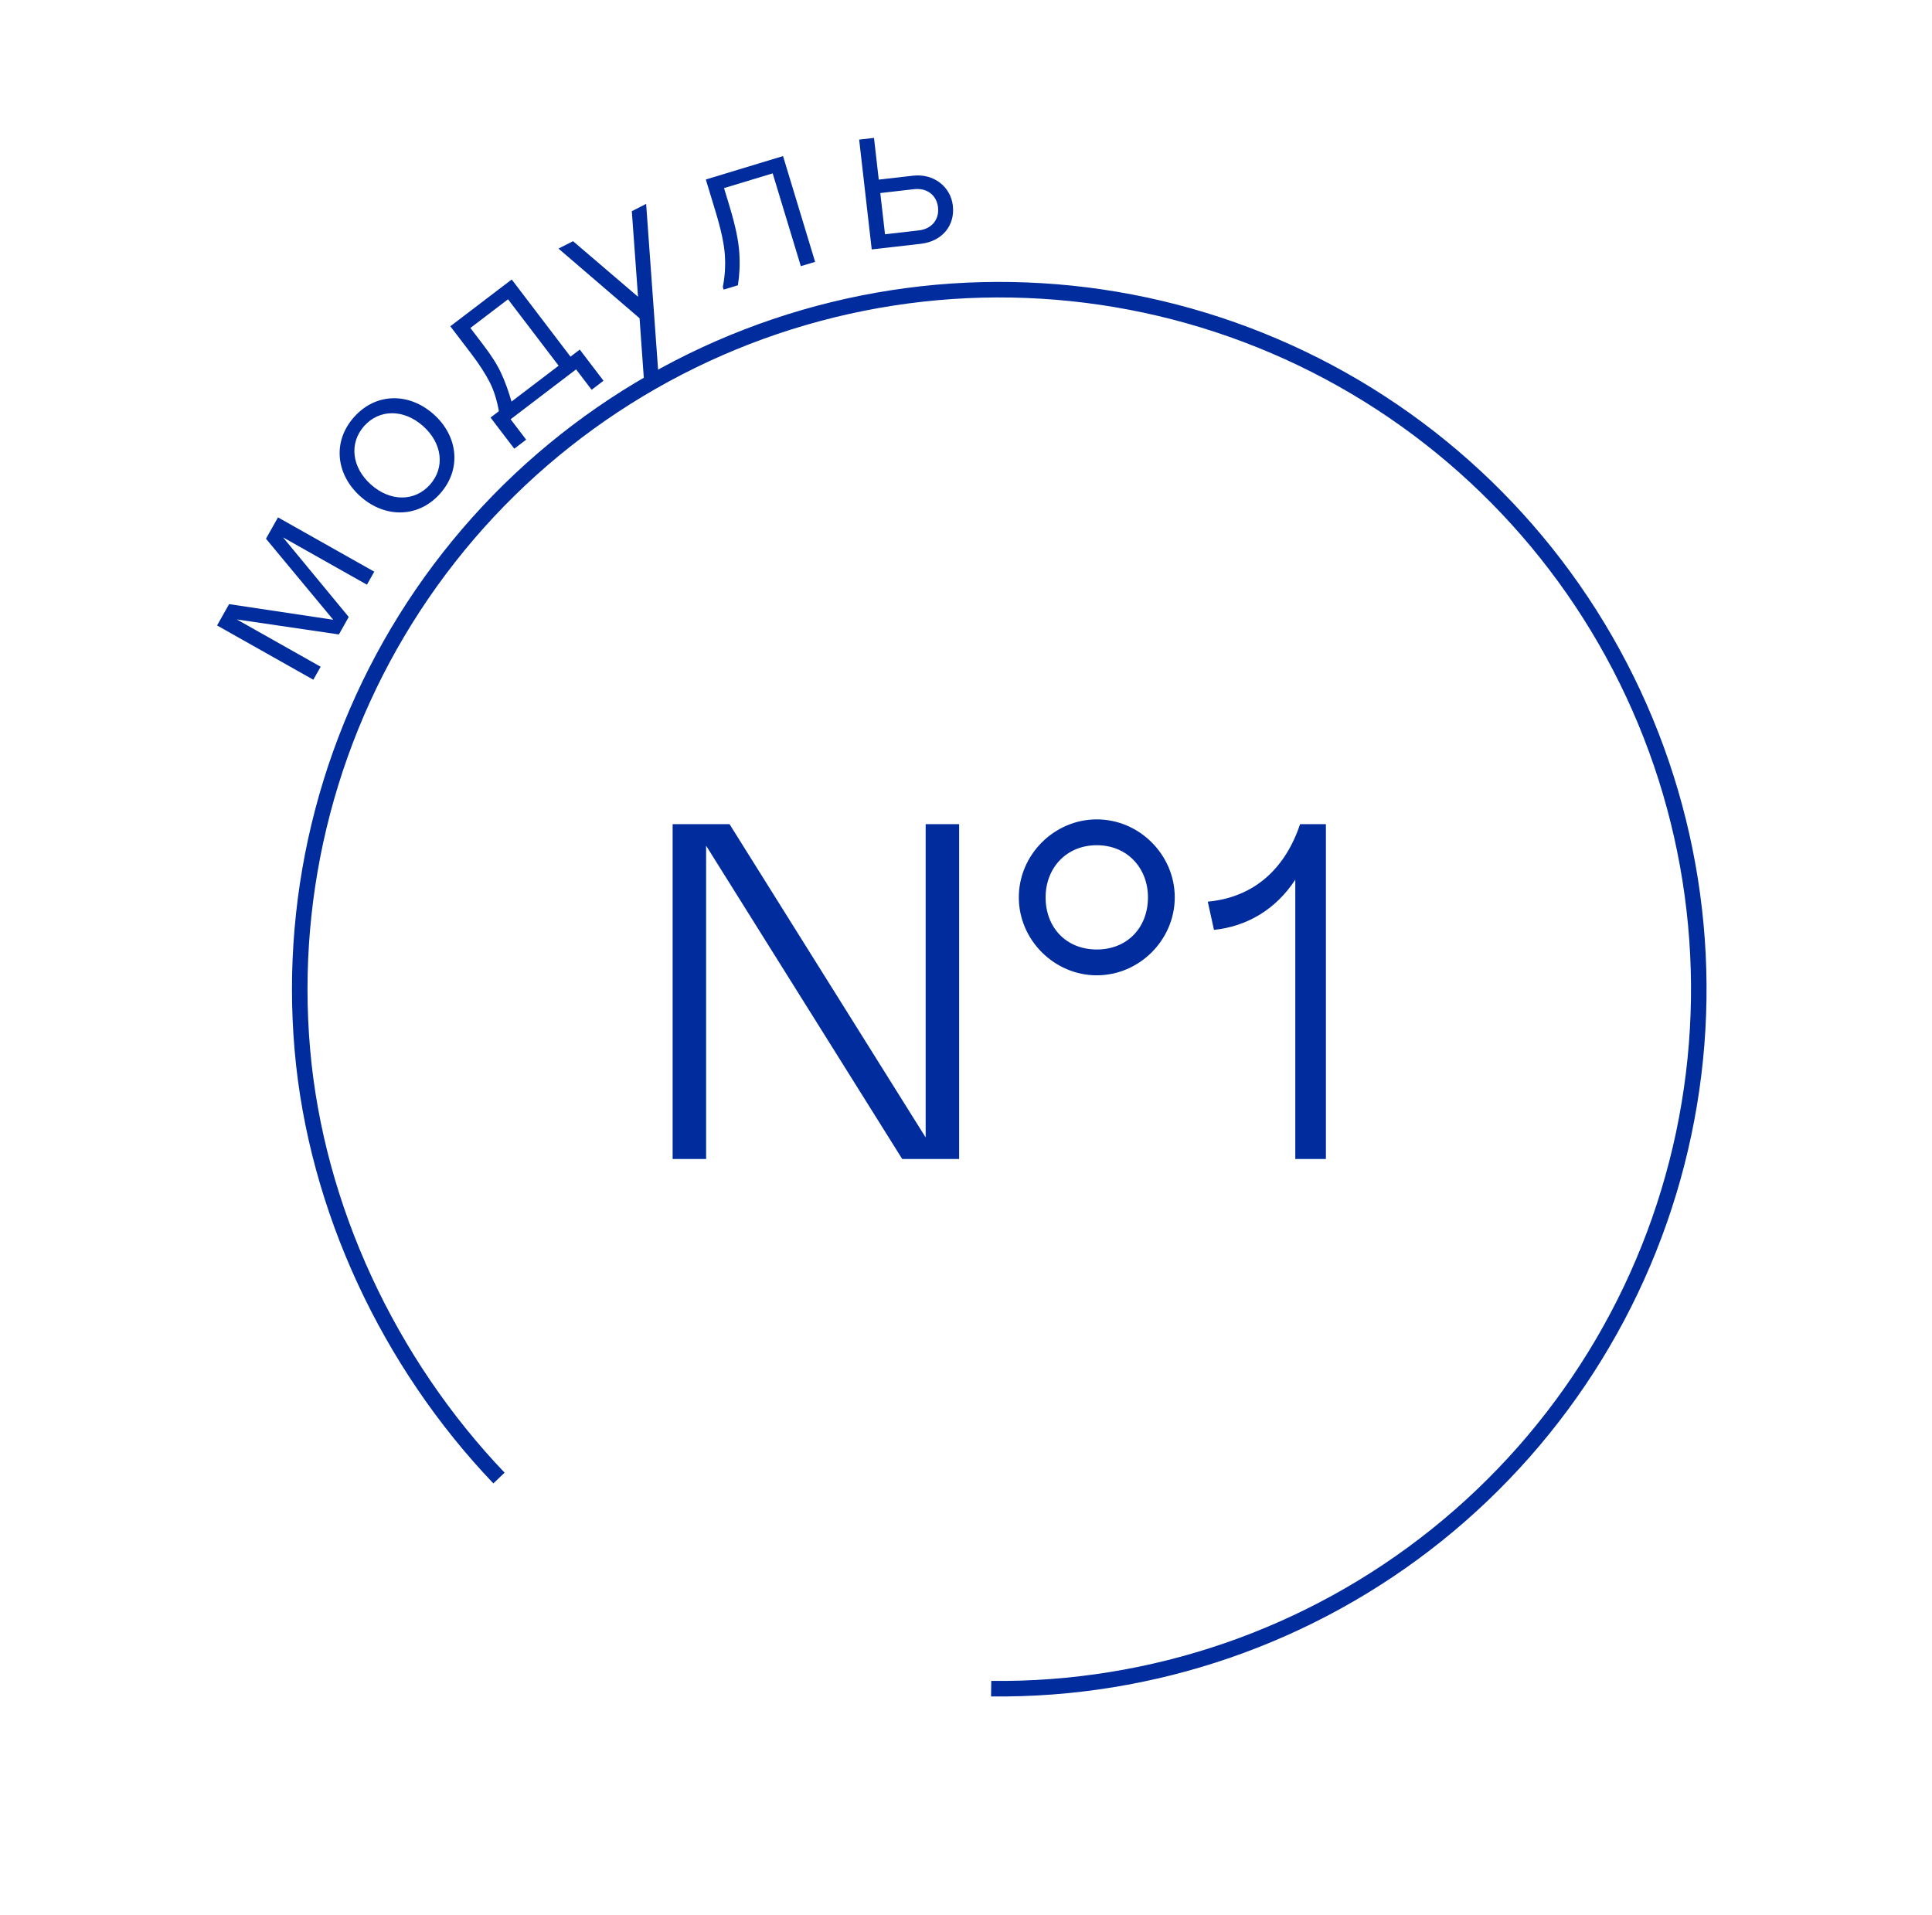
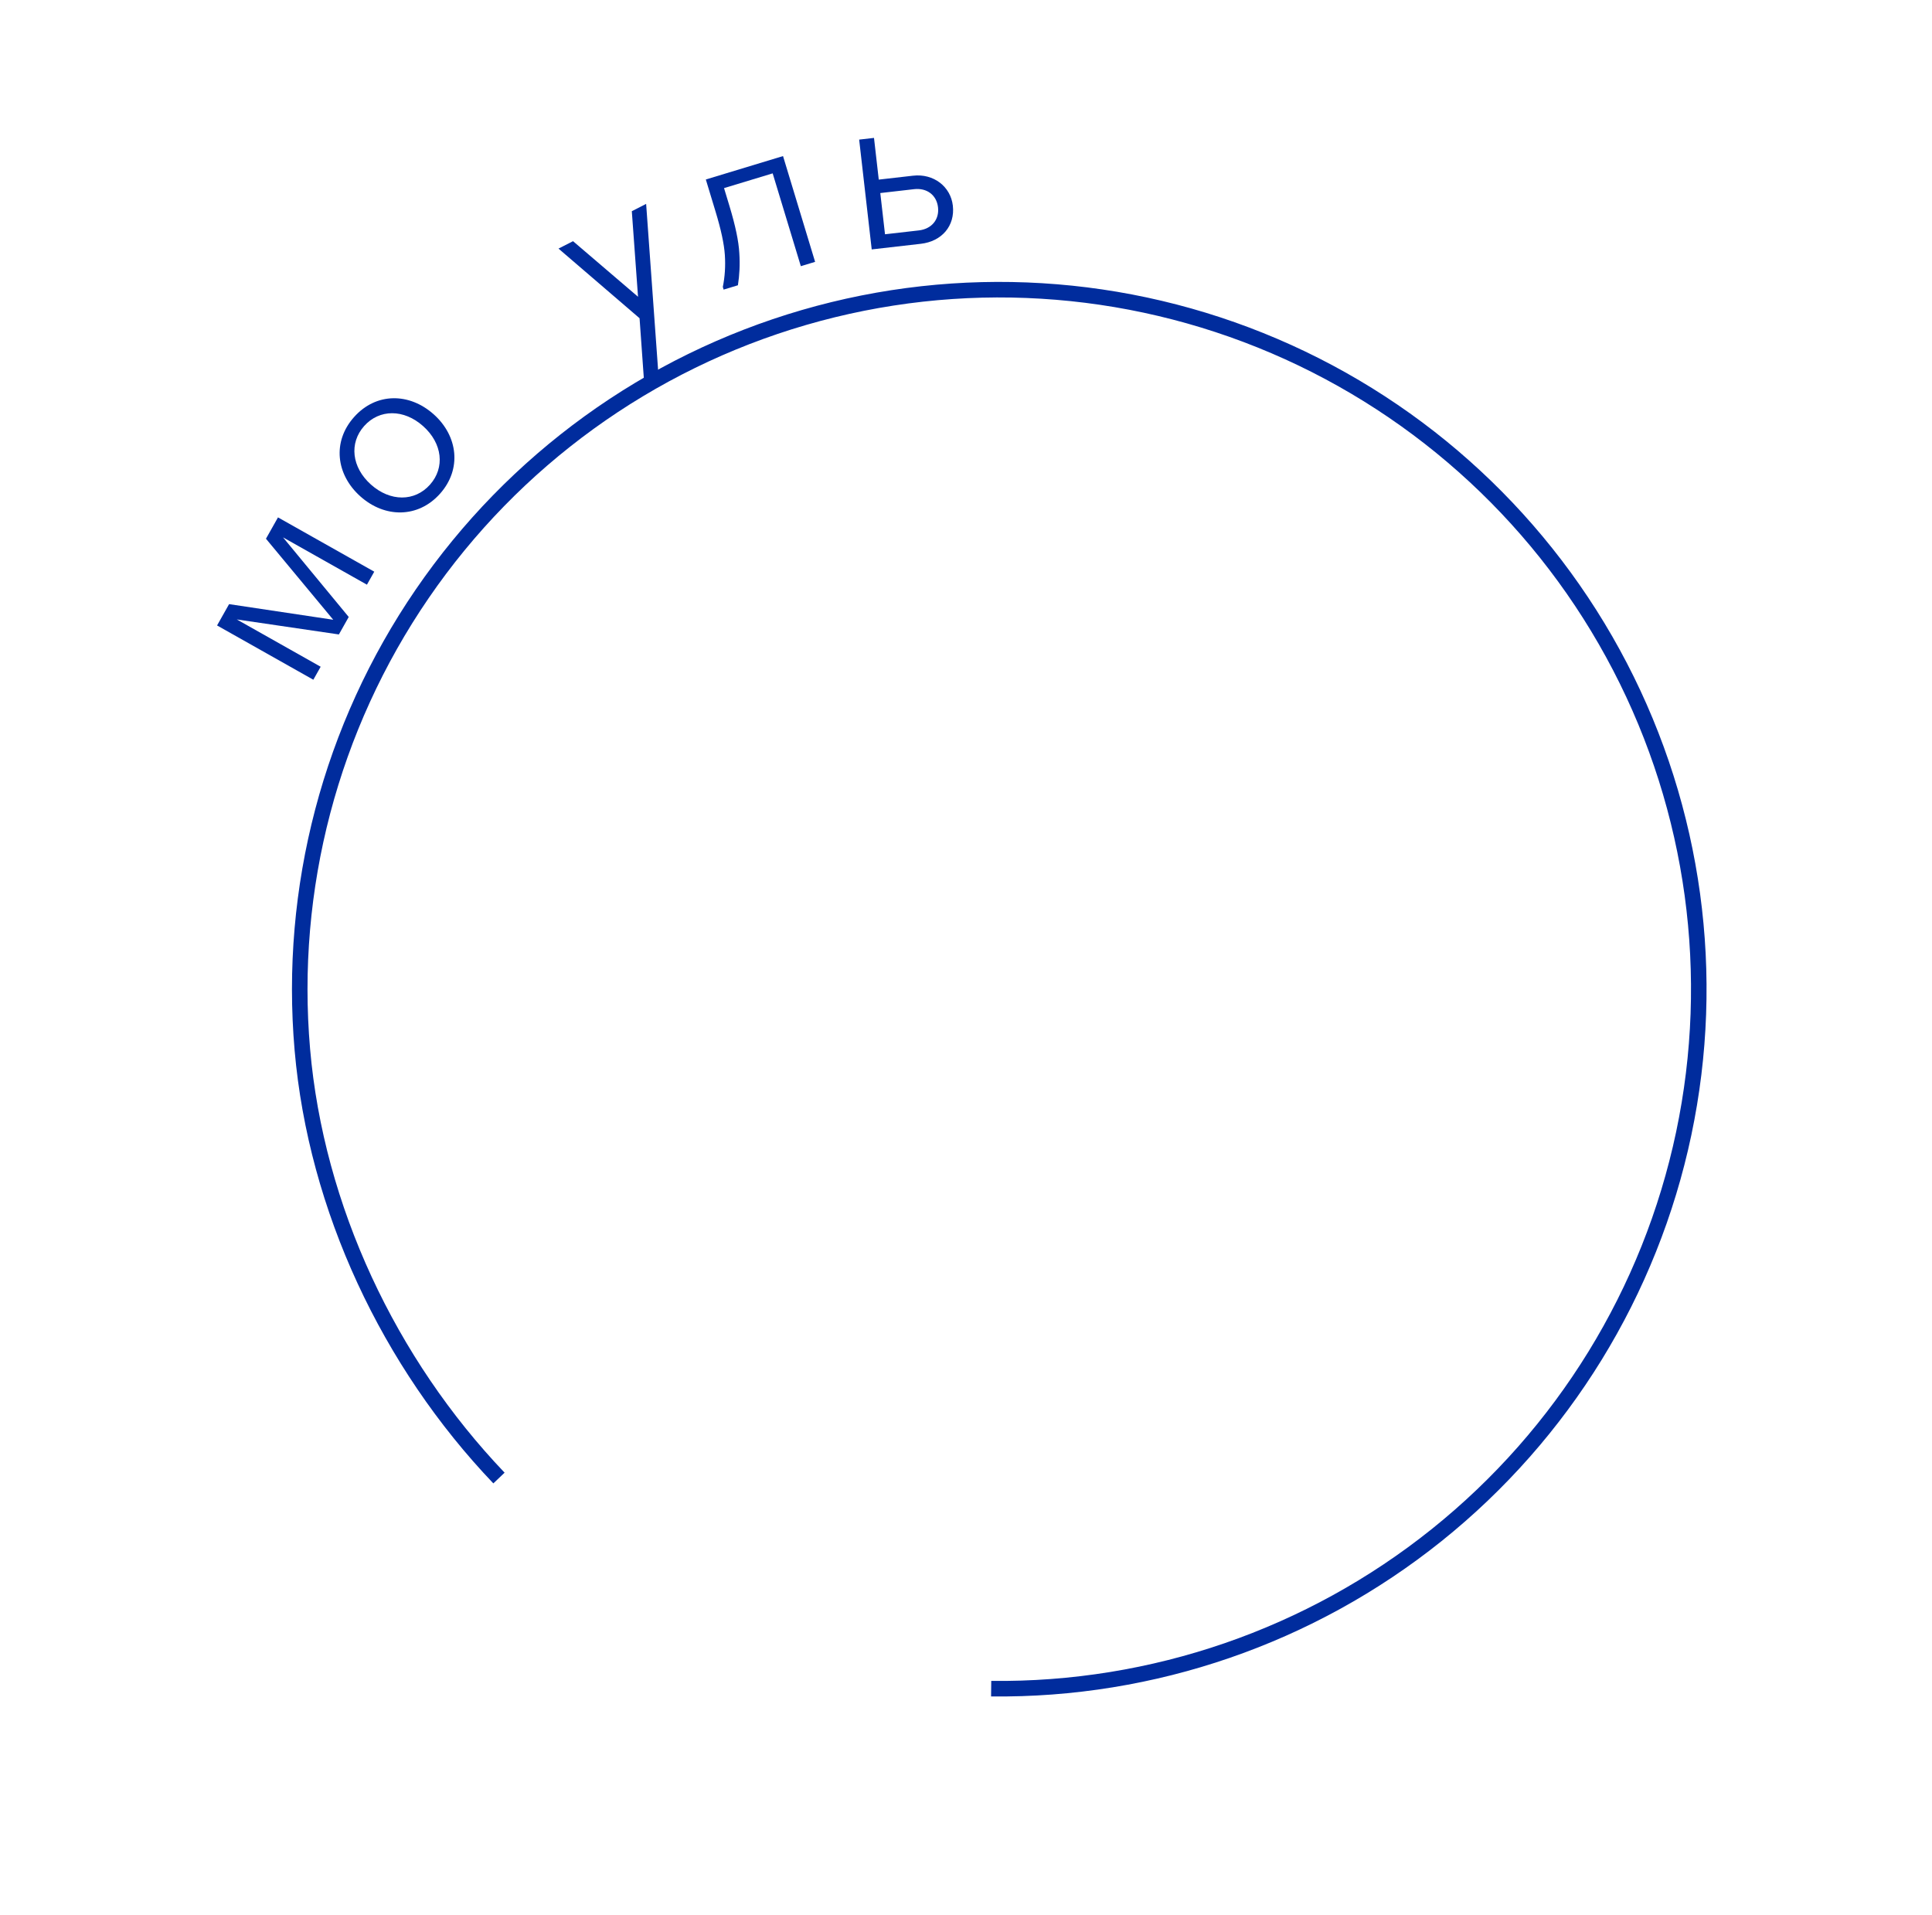
<svg xmlns="http://www.w3.org/2000/svg" width="116" height="115" viewBox="0 0 116 115" fill="none">
  <path d="M59.511 101.39C69.227 101.503 78.682 98.242 86.264 92.165C93.846 86.088 99.087 77.57 101.093 68.062C103.099 58.555 101.746 48.646 97.264 40.024C92.783 31.402 85.451 24.6 76.518 20.778C67.584 16.956 57.602 16.35 48.271 19.063C38.941 21.776 30.839 27.64 25.348 35.656C19.856 43.672 17.314 53.345 18.154 63.025C18.98 72.54 23.361 81.829 29.959 88.743" stroke="#002C9D" stroke-width="0.933" />
  <path d="M16.691 31.065L15.969 32.346L20.008 37.211L13.755 36.273L13.033 37.553L18.813 40.812L19.253 40.032L14.217 37.192L20.347 38.093L20.938 37.044L16.994 32.265L22.031 35.105L22.471 34.324L16.691 31.065Z" fill="#002C9D" />
  <path d="M21.639 29.805C23.101 31.111 25.105 31.116 26.419 29.644C27.734 28.171 27.502 26.182 26.04 24.876C24.578 23.571 22.584 23.555 21.261 25.038C19.936 26.52 20.177 28.5 21.639 29.805ZM25.406 25.586C26.566 26.621 26.727 28.08 25.814 29.103C24.9 30.126 23.433 30.13 22.273 29.095C21.114 28.06 20.952 26.602 21.866 25.578C22.78 24.555 24.247 24.551 25.406 25.586Z" fill="#002C9D" />
-   <path d="M30.878 26.941L31.591 26.398L30.658 25.173L34.589 22.178L35.523 23.404L36.235 22.86L34.81 20.989L34.253 21.414L30.724 16.781L27.038 19.589L28.302 21.248C28.785 21.883 29.148 22.451 29.401 22.945C29.654 23.439 29.835 24.023 29.954 24.688L29.453 25.07L30.878 26.941ZM30.712 24.111C30.528 23.477 30.325 22.91 30.1 22.43C29.878 21.931 29.515 21.362 29.015 20.705L28.243 19.692L30.503 17.97L33.541 21.957L30.712 24.111Z" fill="#002C9D" />
  <path d="M37.935 12.681L38.308 17.818L34.406 14.481L33.533 14.926L38.4 19.107L38.668 22.868L39.529 22.429L38.795 12.242L37.935 12.681Z" fill="#002C9D" />
  <path d="M43.447 17.388L44.305 17.128C44.401 16.528 44.436 15.874 44.389 15.186C44.35 14.481 44.154 13.545 43.801 12.38L43.472 11.294L46.392 10.409L48.083 15.982L48.94 15.722L47.014 9.371L42.379 10.777L42.964 12.707C43.289 13.778 43.478 14.643 43.522 15.317C43.565 15.992 43.522 16.619 43.399 17.227L43.447 17.388Z" fill="#002C9D" />
  <path d="M52.339 14.975L55.288 14.638C56.553 14.493 57.348 13.557 57.21 12.347C57.08 11.206 56.058 10.407 54.82 10.549L52.762 10.784L52.476 8.28L51.585 8.382L52.339 14.975ZM53.137 14.066L52.854 11.591L54.885 11.358C55.65 11.271 56.236 11.711 56.32 12.448C56.404 13.186 55.933 13.747 55.168 13.834L53.137 14.066Z" fill="#002C9D" />
-   <path d="M42.396 50.777L54.17 69.587H57.588V49.484H55.578V68.295L43.803 49.484H40.386V69.587H42.396V50.777ZM61.171 53.878C61.171 56.434 63.297 58.559 65.853 58.559C68.408 58.559 70.534 56.434 70.534 53.878C70.534 51.322 68.408 49.197 65.853 49.197C63.297 49.197 61.171 51.322 61.171 53.878ZM68.925 53.878C68.925 55.688 67.69 57.009 65.853 57.009C64.014 57.009 62.78 55.688 62.78 53.878C62.78 52.127 64.014 50.748 65.853 50.748C67.69 50.748 68.925 52.127 68.925 53.878ZM77.771 69.587H79.609V49.484H78.058C77.168 52.155 75.301 53.878 72.516 54.137L72.889 55.831C74.842 55.63 76.593 54.625 77.771 52.816V69.587Z" fill="#002C9D" />
</svg>